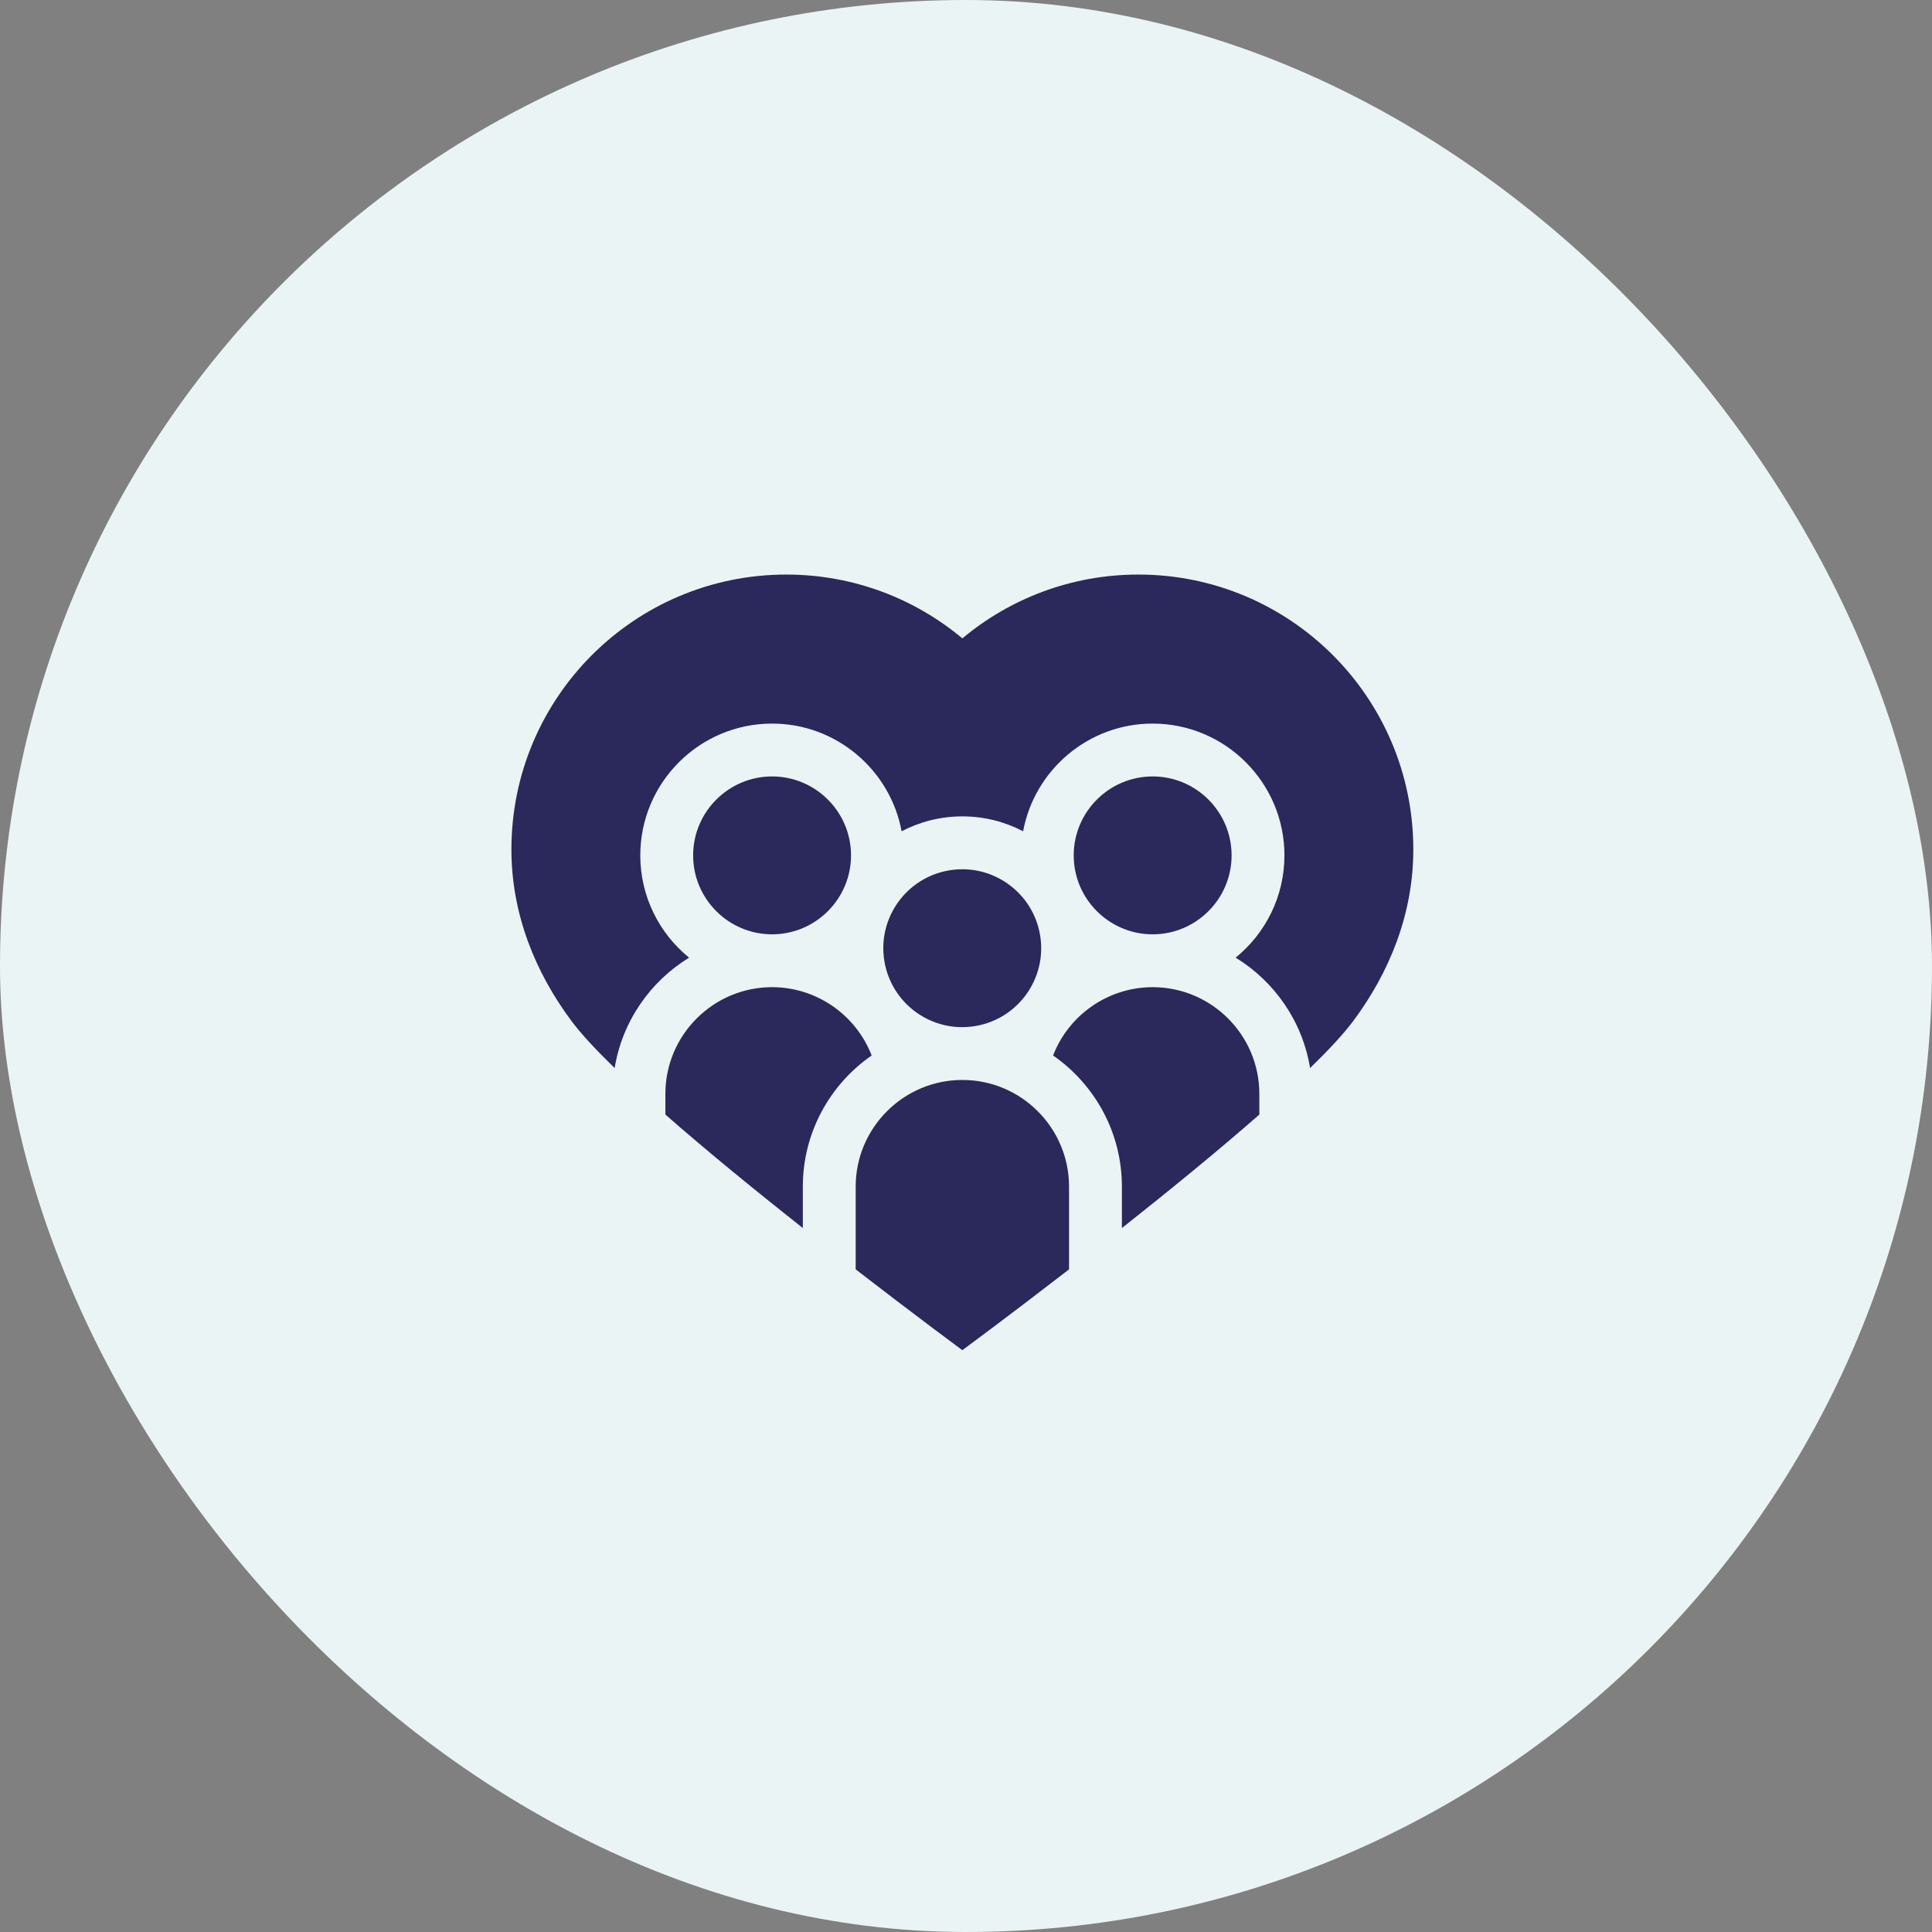
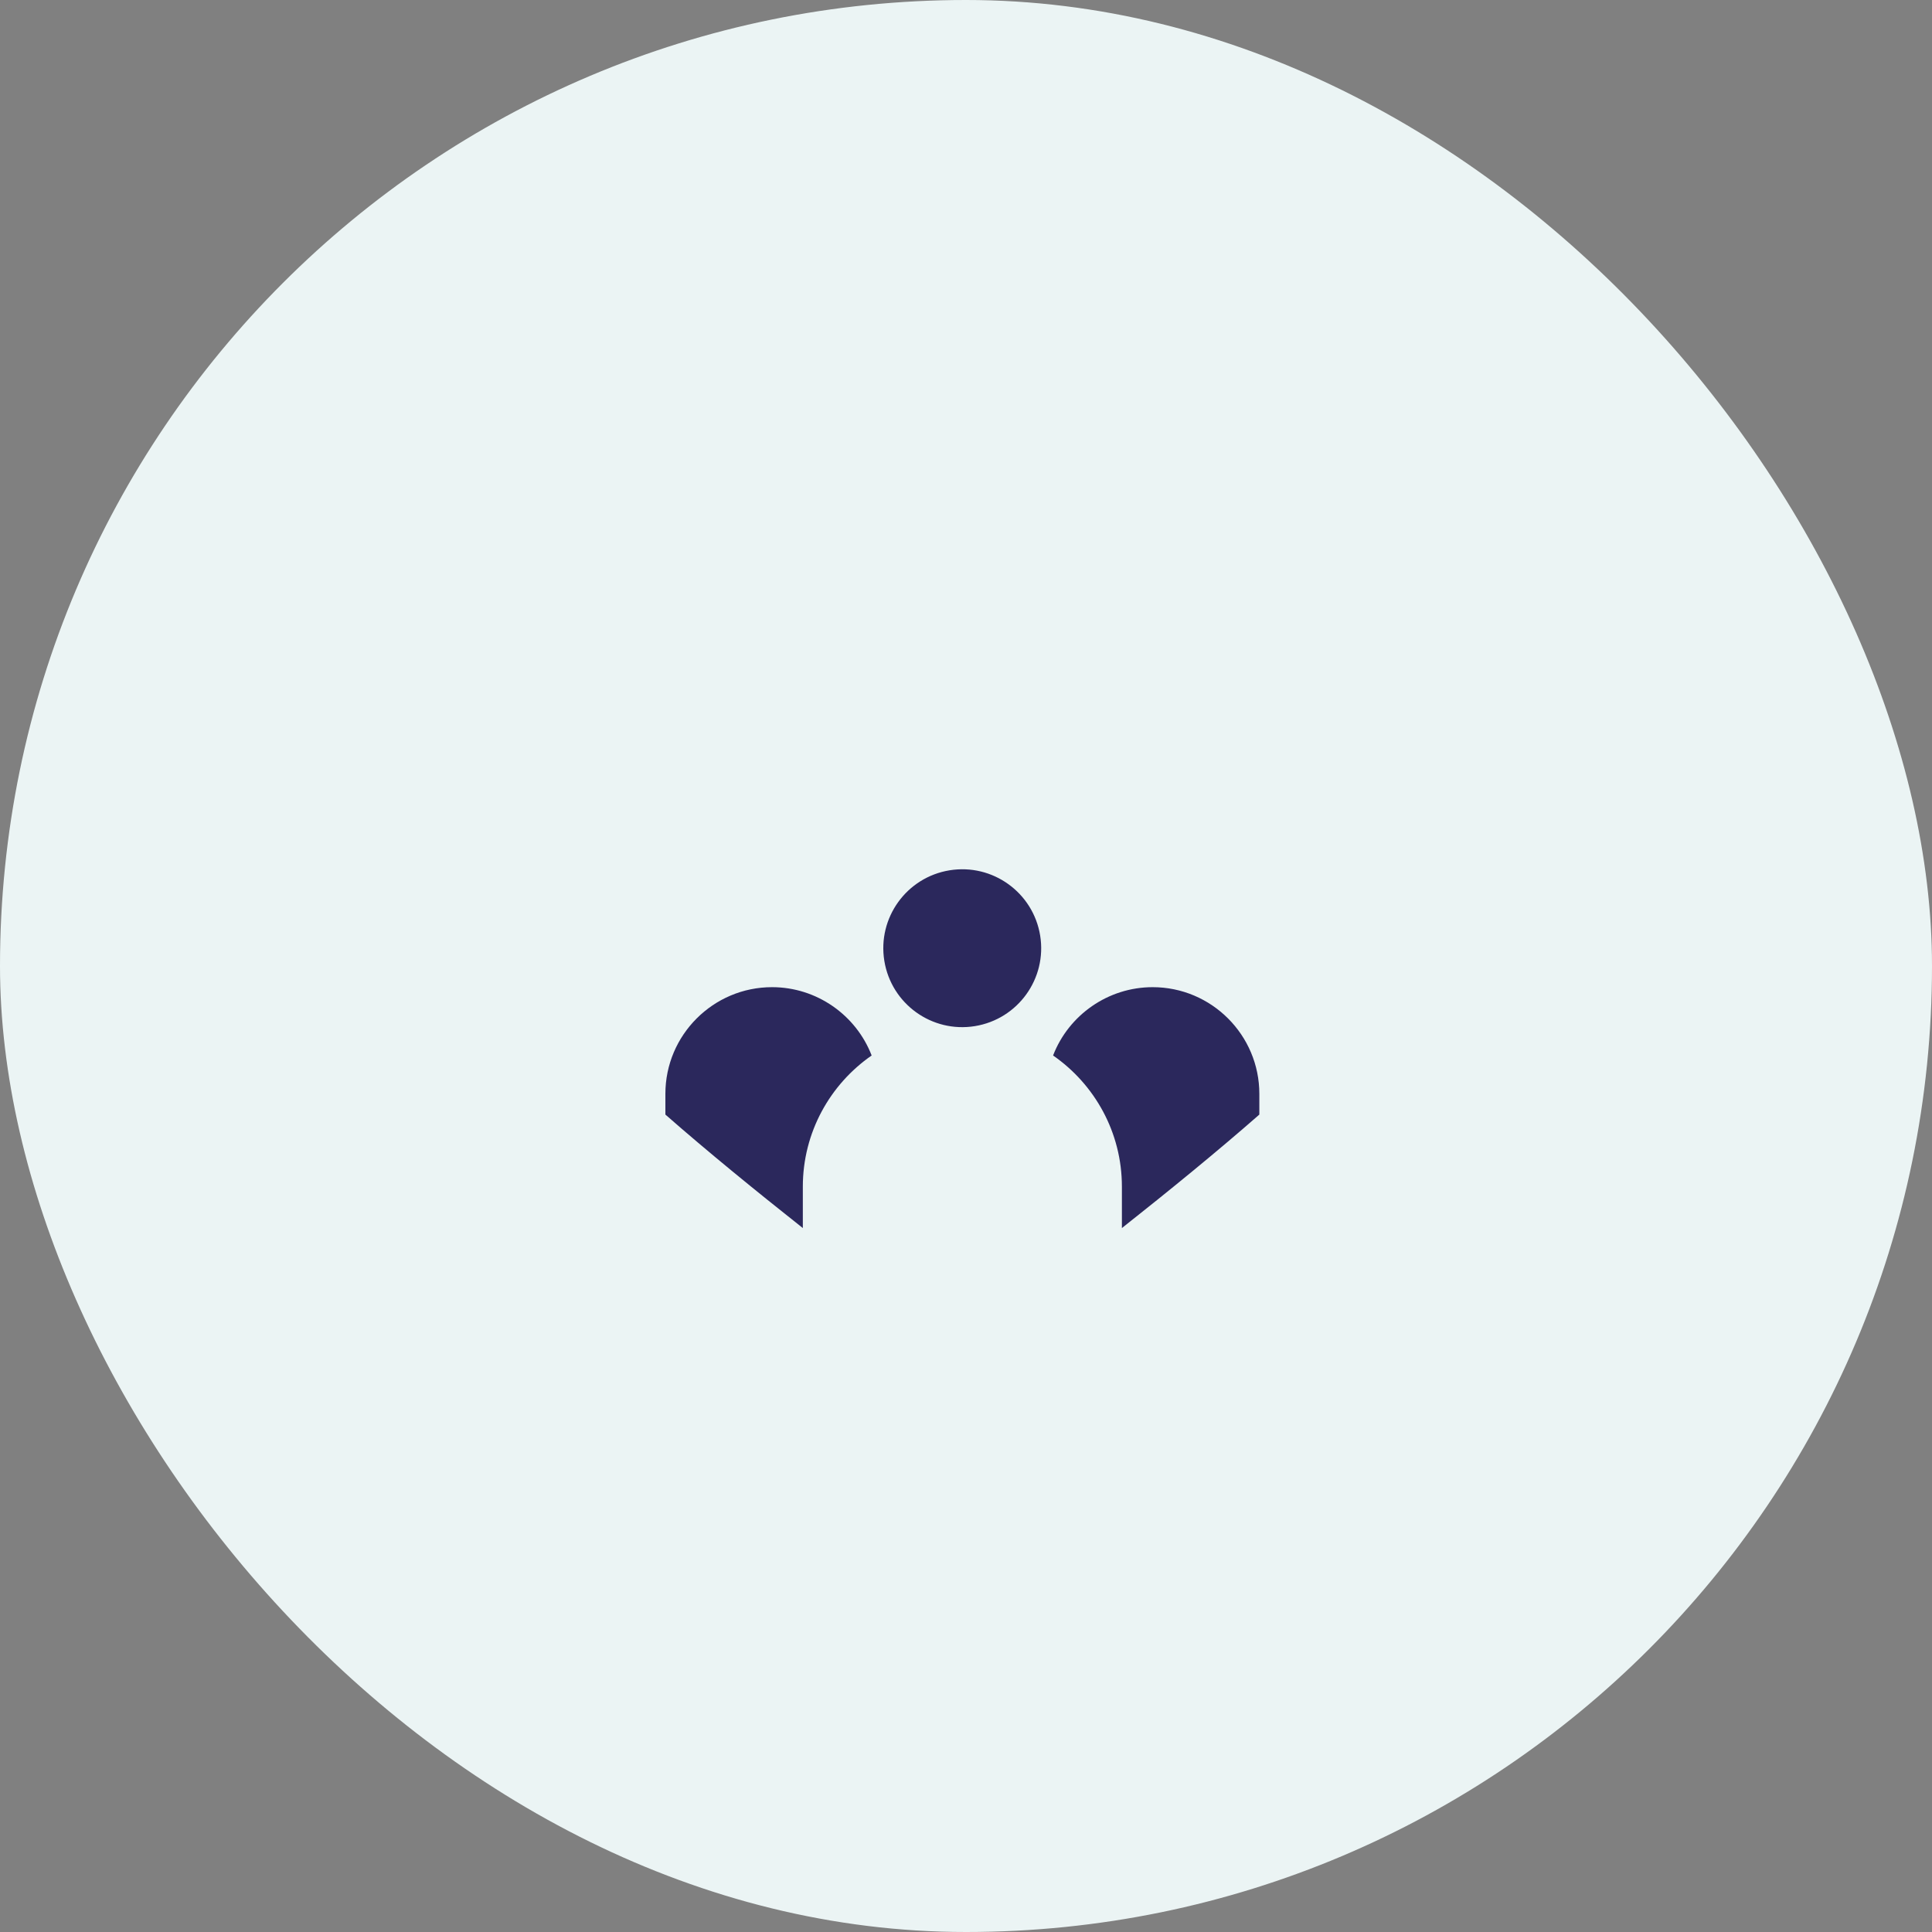
<svg xmlns="http://www.w3.org/2000/svg" xmlns:ns1="http://sodipodi.sourceforge.net/DTD/sodipodi-0.dtd" xmlns:ns2="http://www.inkscape.org/namespaces/inkscape" width="68" height="68" viewBox="0 0 68 68" fill="none" version="1.1" id="svg5" ns1:docname="Killarney-Community-Loan-Icon.svg" xml:space="preserve" ns2:version="1.4 (86a8ad7, 2024-10-11)">
  <rect x="0" y="0" width="68" height="68" fill="#808080" stroke="none" />
  <ns1:namedview id="namedview5" pagecolor="#ffffff" bordercolor="#000000" borderopacity="0.25" ns2:showpageshadow="2" ns2:pageopacity="0.0" ns2:pagecheckerboard="0" ns2:deskcolor="#d1d1d1" ns2:zoom="8.6204636" ns2:cx="27.43472" ns2:cy="30.798808" ns2:window-width="1920" ns2:window-height="1009" ns2:window-x="1912" ns2:window-y="-8" ns2:window-maximized="1" ns2:current-layer="svg5" />
  <rect width="68" height="68" rx="34" fill="#EBF4F4" id="rect1" />
  <defs id="defs5">
    <clipPath id="clip0_306_21749">
      <rect width="32" height="32" fill="white" transform="translate(18 18)" id="rect5" />
    </clipPath>
  </defs>
  <g id="g6" transform="matrix(0.062,0,0,0.062,18,18)" style="fill:#2b285c;fill-opacity:1">
-     <path d="m 87.412,342.41 c 23.881,20.951 51.827,43.715 78.024,64.425 v -23.513 c 0,-30.821 15.479,-58.09 39.068,-74.455 -8.855,-22.971 -31.214,-38.784 -56.528,-38.784 -33.395,0 -60.564,27.169 -60.564,60.563 z" id="path1-8" style="fill:#2b285c;fill-opacity:1" />
-     <path d="M 512,191.905 C 512,105.717 442.132,35.848 355.944,35.848 317.915,35.848 283.075,49.465 256,72.071 228.925,49.466 194.085,35.848 156.056,35.848 69.868,35.849 0,105.718 0,191.905 c 0,36.788 13.641,69.9 34.024,97.28 5.539,7.441 14.057,16.594 24.579,26.812 4.329,-26.5 20.195,-49.171 42.26,-62.667 C 83.975,239.601 73.16,218.676 73.16,195.266 c 0,-41.253 33.562,-74.815 74.816,-74.815 36.578,0 67.089,26.393 73.539,61.131 10.328,-5.389 22.052,-8.455 34.485,-8.455 12.433,0 24.157,3.066 34.485,8.455 6.451,-34.737 36.961,-61.131 73.539,-61.131 41.253,0 74.815,33.562 74.815,74.815 0,23.41 -10.815,44.334 -27.702,58.064 22.065,13.495 37.931,36.167 42.26,62.667 10.522,-10.217 19.04,-19.371 24.579,-26.812 C 498.359,261.805 512,228.693 512,191.905 Z" id="path2-6" style="fill:#2b285c;fill-opacity:1" />
-     <path d="m 192.792,195.267 c 0,-24.711 -20.104,-44.815 -44.816,-44.815 -24.712,0 -44.816,20.104 -44.816,44.815 0,24.712 20.104,44.816 44.816,44.816 24.712,0 44.816,-20.104 44.816,-44.816 z" id="path3-5" style="fill:#2b285c;fill-opacity:1" />
+     <path d="m 87.412,342.41 c 23.881,20.951 51.827,43.715 78.024,64.425 v -23.513 c 0,-30.821 15.479,-58.09 39.068,-74.455 -8.855,-22.971 -31.214,-38.784 -56.528,-38.784 -33.395,0 -60.564,27.169 -60.564,60.563 " id="path1-8" style="fill:#2b285c;fill-opacity:1" />
    <path d="m 424.588,342.41 v -11.764 c 0,-33.395 -27.168,-60.563 -60.563,-60.563 -25.315,0 -47.674,15.812 -56.529,38.785 23.589,16.365 39.068,43.634 39.068,74.455 v 23.513 c 26.197,-20.711 54.143,-43.475 78.024,-64.426 z" id="path4-0" style="fill:#2b285c;fill-opacity:1" />
-     <path d="m 364.025,150.451 c -24.711,0 -44.816,20.104 -44.816,44.815 0,24.712 20.104,44.816 44.816,44.816 24.712,0 44.815,-20.104 44.815,-44.816 0,-24.71 -20.104,-44.815 -44.815,-44.815 z" id="path5-2" style="fill:#2b285c;fill-opacity:1" />
-     <path d="m 316.564,430.28 v -46.958 c 0,-33.396 -27.168,-60.564 -60.563,-60.564 -33.395,0 -60.564,27.169 -60.564,60.564 v 46.957 c 34.52,26.687 60.563,45.872 60.563,45.872 0,0 26.042,-19.185 60.564,-45.871 z" id="path6-8" style="fill:#2b285c;fill-opacity:1" />
    <ellipse cx="256" cy="247.942" rx="44.816" ry="44.815" transform="matrix(0.987,-0.16,0.16,0.987,-36.41,44.208)" id="ellipse6" style="fill:#2b285c;fill-opacity:1" />
  </g>
</svg>